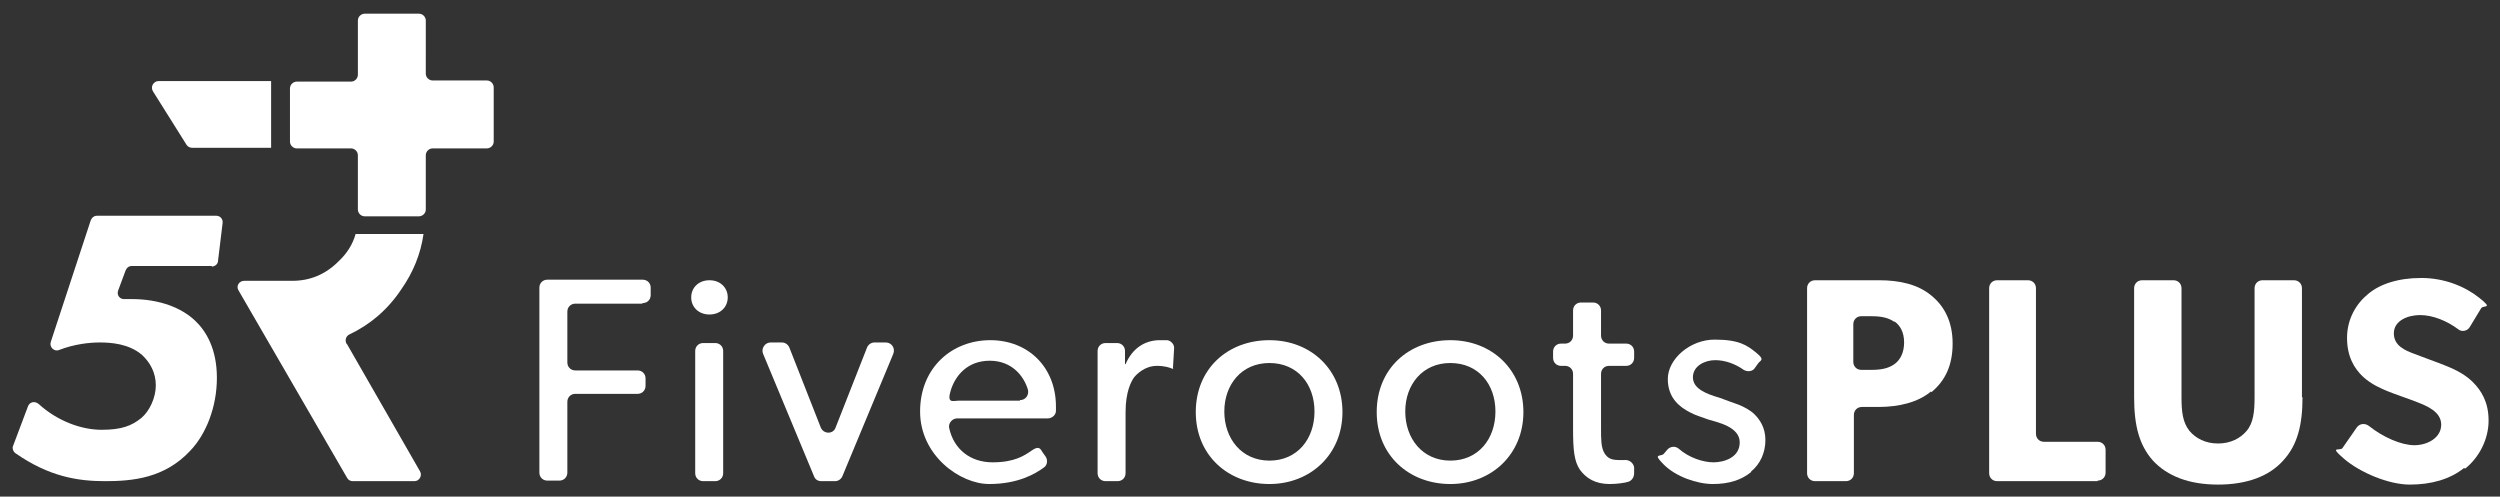
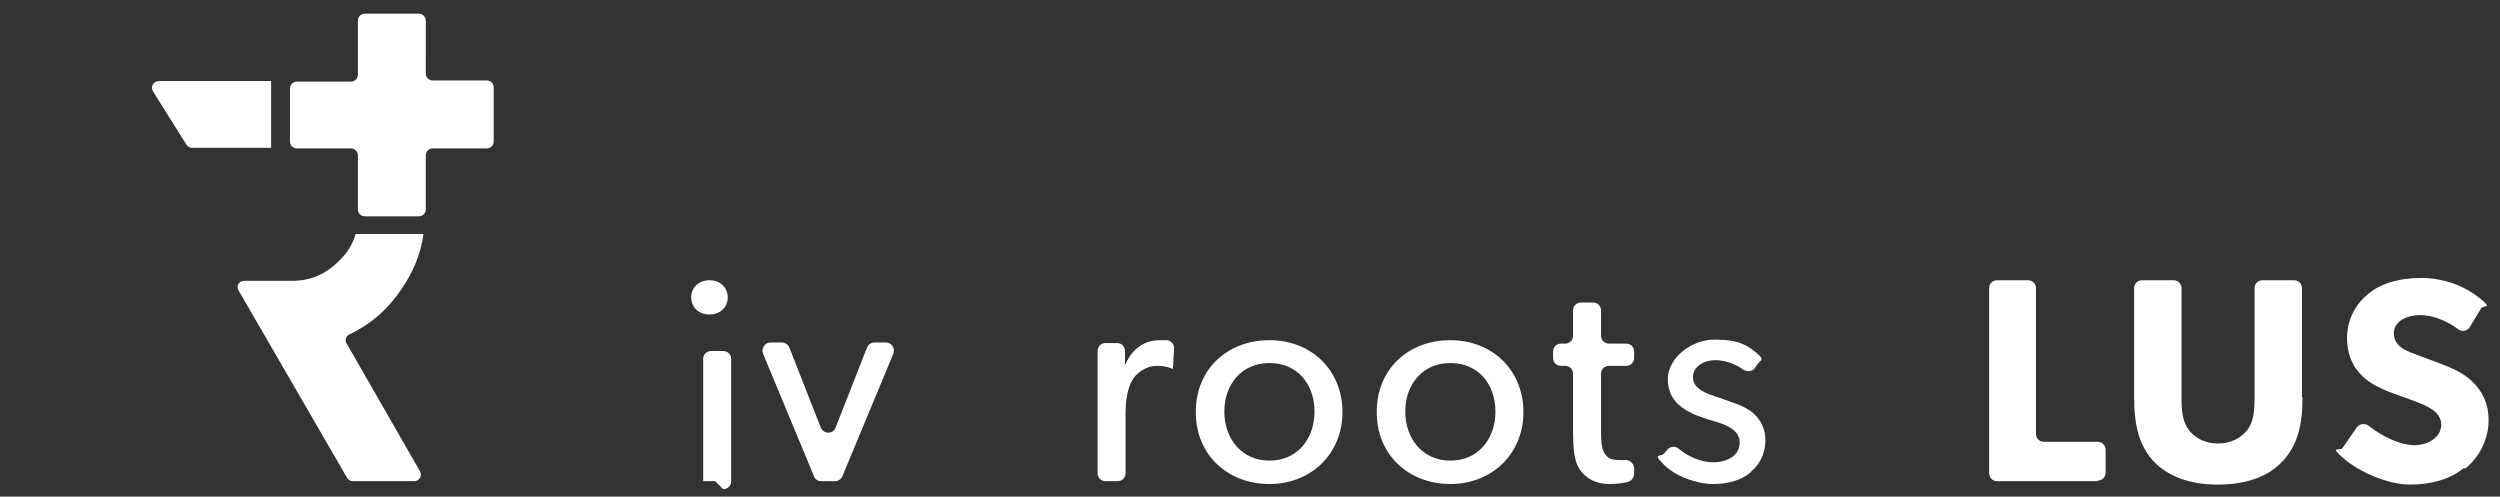
<svg xmlns="http://www.w3.org/2000/svg" version="1.1" viewBox="0 0 438 87">
  <rect x="0" y="0" width="438" height="87" fill="#333333" stroke="none" />
  <defs>
    <style>
      .cls-1 {
        fill: #fff;
      }
    </style>
  </defs>
  <g>
    <g id="_レイヤー_1" data-name="レイヤー_1">
-       <path class="cls-1" d="M112.5,53.2h-11.7c-.8,0-1.4.6-1.4,1.4v8.9c0,.8.6,1.4,1.4,1.4h10.9c.8,0,1.4.6,1.4,1.4v1.3c0,.8-.6,1.4-1.4,1.4h-10.9c-.8,0-1.4.6-1.4,1.4v12.4c0,.8-.6,1.4-1.4,1.4h-2.1c-.8,0-1.4-.6-1.4-1.4v-32.4c0-.8.6-1.4,1.4-1.4h16.7c.8,0,1.4.6,1.4,1.4v1.3c0,.8-.6,1.4-1.4,1.4Z" />
-       <path class="cls-1" d="M124.3,55.1c-1.9,0-3.2-1.3-3.2-3s1.3-3,3.2-3,3.2,1.3,3.2,3-1.3,3-3.2,3ZM125.3,84.3h-2.1c-.8,0-1.4-.6-1.4-1.4v-21.4c0-.8.6-1.4,1.4-1.4h2.1c.8,0,1.4.6,1.4,1.4v21.4c0,.8-.6,1.4-1.4,1.4Z" />
+       <path class="cls-1" d="M124.3,55.1c-1.9,0-3.2-1.3-3.2-3s1.3-3,3.2-3,3.2,1.3,3.2,3-1.3,3-3.2,3ZM125.3,84.3h-2.1v-21.4c0-.8.6-1.4,1.4-1.4h2.1c.8,0,1.4.6,1.4,1.4v21.4c0,.8-.6,1.4-1.4,1.4Z" />
      <path class="cls-1" d="M156.5,62l-8.9,21.4c-.2.5-.7.9-1.3.9h-2.4c-.6,0-1.1-.3-1.3-.9l-8.9-21.4c-.4-.9.3-2,1.3-2h2c.6,0,1.1.4,1.3.9l5.5,14c.5,1.2,2.2,1.2,2.6,0l5.5-14c.2-.5.7-.9,1.3-.9h2c1,0,1.7,1,1.3,2Z" />
-       <path class="cls-1" d="M183.5,73.3h-15.8c-.9,0-1.6.9-1.4,1.7.8,3.7,3.7,6,7.6,6s5.6-1.2,6.9-2.1,1.5-.2,1.9.4l.5.7c.4.6.3,1.5-.3,1.9-1.5,1.1-4.5,2.9-9.6,2.9s-12.1-5-12.1-12.7,5.6-12.5,12.3-12.5,11.5,4.8,11.5,11.6,0,.5,0,.8c0,.7-.7,1.3-1.4,1.3ZM178.7,70.1c1,0,1.6-.9,1.4-1.8-.7-2.4-2.8-5.1-6.7-5.1s-6,2.6-6.8,5.1.4,1.9,1.3,1.9h10.8Z" />
      <path class="cls-1" d="M205.6,64.6h-.2c-.5-.2-1.3-.5-2.7-.5-2.1,0-3.5,1.4-4,2-.5.7-1.5,2.5-1.5,6.1v10.7c0,.8-.6,1.4-1.4,1.4h-2.1c-.8,0-1.4-.6-1.4-1.4v-21.4c0-.8.6-1.4,1.4-1.4h2c.8,0,1.4.6,1.4,1.4v2.3s.1,0,.1,0c1.2-2.8,3.4-4.2,6-4.2s.9,0,1.3,0c.7.1,1.3.8,1.2,1.5l-.2,3.4Z" />
      <path class="cls-1" d="M222.4,84.8c-7.2,0-12.9-5-12.9-12.6s5.6-12.6,12.9-12.6,12.8,5.2,12.8,12.6-5.6,12.6-12.8,12.6ZM222.4,63.6c-4.9,0-7.9,3.8-7.9,8.5s3,8.6,7.9,8.6,7.9-3.8,7.9-8.6-3-8.5-7.9-8.5Z" />
      <path class="cls-1" d="M254.1,84.8c-7.2,0-12.9-5-12.9-12.6s5.6-12.6,12.9-12.6,12.8,5.2,12.8,12.6-5.6,12.6-12.8,12.6ZM254.1,63.6c-4.9,0-7.9,3.8-7.9,8.5s3,8.6,7.9,8.6,7.9-3.8,7.9-8.6-3-8.5-7.9-8.5Z" />
      <path class="cls-1" d="M286.3,82.9c0,.7-.4,1.3-1,1.5s-2,.4-3.3.4c-2.5,0-4.1-1-5.2-2.5-1-1.5-1.2-3.4-1.2-7.2v-9.6c0-.8-.6-1.4-1.4-1.4h-.7c-.8,0-1.4-.6-1.4-1.4v-1.1c0-.8.6-1.4,1.4-1.4h.7c.8,0,1.4-.6,1.4-1.4v-4.4c0-.8.6-1.4,1.4-1.4h2.1c.8,0,1.4.6,1.4,1.4v4.4c0,.8.6,1.4,1.4,1.4h3c.8,0,1.4.6,1.4,1.4v1.1c0,.8-.6,1.4-1.4,1.4h-3c-.8,0-1.4.6-1.4,1.4v9.5c0,2,0,3.4.6,4.4.5.8,1.1,1.2,2.5,1.2s.7,0,1,0c.8-.1,1.6.5,1.7,1.3v1.1Z" />
      <path class="cls-1" d="M306.8,82.7c-1.7,1.4-3.9,2.1-6.7,2.1s-6.5-1.3-8.6-3.4-.5-1.3,0-1.9l.6-.7c.5-.6,1.4-.7,2-.2,1.8,1.6,4.3,2.4,6.1,2.4s4.6-.8,4.6-3.5-3.8-3.5-5.5-4c-1.6-.6-2.2-.7-3.3-1.3-1.5-.8-3.8-2.3-3.8-5.8s3.9-6.9,8.2-6.9,5.7,1,7.3,2.3.7,1.3.3,1.9l-.5.7c-.4.7-1.3.8-2,.4-1.4-1-3.2-1.7-5-1.7s-3.9,1-3.9,3,2.3,2.9,4.7,3.6c1.3.5,2.2.8,3.3,1.2,1,.4,2.1,1,2.8,1.7.9.9,1.9,2.3,1.9,4.5s-.9,4.2-2.5,5.5Z" />
-       <path class="cls-1" d="M338.3,68.6c-2.3,1.9-5.6,2.7-9.2,2.7h-2.9c-.8,0-1.4.6-1.4,1.4v10.2c0,.8-.6,1.4-1.4,1.4h-5.4c-.8,0-1.4-.6-1.4-1.4v-32.4c0-.8.6-1.4,1.4-1.4h11.2c3.6,0,6.8.7,9.2,2.7,2.3,1.9,3.7,4.6,3.7,8.4s-1.3,6.5-3.7,8.5ZM331.9,56.4c-1-.7-2.2-1-4-1h-1.8c-.8,0-1.4.6-1.4,1.4v6.6c0,.8.6,1.4,1.4,1.4h1.8c1.8,0,3-.3,4-1,1-.7,1.7-2,1.7-3.8s-.7-3-1.7-3.7Z" />
      <path class="cls-1" d="M367.5,84.3h-17.6c-.8,0-1.4-.6-1.4-1.4v-32.4c0-.8.6-1.4,1.4-1.4h5.4c.8,0,1.4.6,1.4,1.4v25.5c0,.8.6,1.4,1.4,1.4h9.4c.8,0,1.4.6,1.4,1.4v4c0,.8-.6,1.4-1.4,1.4Z" />
      <path class="cls-1" d="M403.4,69.6c0,4.9-.9,8.4-3.4,11.1-2.4,2.7-6.3,4.2-11.4,4.2s-8.9-1.5-11.4-4.2c-2.4-2.7-3.3-6.1-3.3-11.1v-19.1c0-.8.6-1.4,1.4-1.4h5.5c.8,0,1.4.6,1.4,1.4v19.1c0,2.5.2,4.4,1.4,5.9,1.1,1.3,2.8,2.2,5,2.2s3.9-.9,5-2.2c1.2-1.4,1.4-3.4,1.4-5.9v-19.1c0-.8.6-1.4,1.4-1.4h5.5c.8,0,1.4.6,1.4,1.4v19.1Z" />
      <path class="cls-1" d="M431.7,82c-2.5,2-5.8,2.9-9.5,2.9s-8.7-2.1-11.5-4.5-.7-1.3-.3-1.9l2.5-3.6c.5-.7,1.4-.8,2.1-.3,2.5,2,5.7,3.4,8,3.4s4.7-1.3,4.7-3.6-2.6-3.3-4.1-3.9c-1.5-.6-4.2-1.5-5.4-2-.9-.4-2.7-1.1-4.2-2.5-1.5-1.4-2.8-3.5-2.8-6.8s1.6-6,3.7-7.7c2-1.7,5.2-2.8,9.3-2.8s7.7,1.5,10.2,3.5.7,1.2.3,1.8l-2,3.3c-.4.7-1.4.9-2,.4-2-1.5-4.5-2.5-6.7-2.5s-4.6,1-4.6,3.2,2,3,3.6,3.6c1.5.6,4.1,1.5,5.3,2,1,.4,3.3,1.3,4.9,2.9s2.8,3.6,2.8,6.8-1.6,6.4-4.1,8.4Z" />
-       <path class="cls-1" d="M37.1,46.6h-14c-.5,0-.9.3-1.1.8l-1.3,3.5c-.3.8.3,1.6,1.2,1.5.4,0,.8,0,1.2,0,4.8,0,8.7,1.5,11.1,3.8,1.9,1.8,3.8,4.9,3.8,10s-1.9,9.9-4.7,12.8c-4.5,4.8-10.1,5.3-14.9,5.3s-9.8-.8-15.7-4.9c-.4-.3-.6-.9-.4-1.3l2.6-6.9c.3-.8,1.2-1,1.9-.4,3.3,3,7.5,4.5,11,4.5s5.3-.7,7-2.1c1.4-1.2,2.5-3.5,2.5-5.7s-1-4-2.4-5.3c-2.3-2-5.5-2.2-7.4-2.2s-4.5.3-7.1,1.3c-.9.4-1.8-.5-1.5-1.4l7-21.3c.2-.5.6-.8,1.1-.8h20.9c.7,0,1.2.6,1.1,1.3l-.8,6.6c0,.6-.6,1-1.1,1" />
      <path class="cls-1" d="M47.5,14.2h-19.7c-.9,0-1.5,1-1,1.8l5.9,9.4c.2.3.6.5,1,.5h13.8v-11.7Z" />
      <path class="cls-1" d="M60.7,60.2c-.3-.6-.1-1.3.5-1.6,3.6-1.7,6.7-4.3,9.1-7.9,2.1-3,3.4-6.2,3.9-9.7h-11.9c-.5,1.8-1.5,3.4-3,4.8-2.3,2.3-5,3.4-8.1,3.4h-8.4c-.9,0-1.5.9-1,1.7l19,32.8c.2.4.6.6,1,.6h10.8c.9,0,1.4-1,1-1.7l-12.8-22.3Z" />
      <path class="cls-1" d="M50.8,24.8c0,.6.5,1.2,1.2,1.2h9.5c.6,0,1.2.5,1.2,1.2v9.5c0,.6.5,1.2,1.2,1.2h9.5c.6,0,1.2-.5,1.2-1.2v-9.5c0-.6.5-1.2,1.2-1.2h9.5c.6,0,1.2-.5,1.2-1.2v-9.5c0-.6-.5-1.2-1.2-1.2h-9.5c-.6,0-1.2-.5-1.2-1.2V3.6c0-.6-.5-1.2-1.2-1.2h-9.5c-.6,0-1.2.5-1.2,1.2v9.5c0,.6-.5,1.2-1.2,1.2h-9.5c-.6,0-1.2.5-1.2,1.2v9.5Z" />
    </g>
  </g>
</svg>